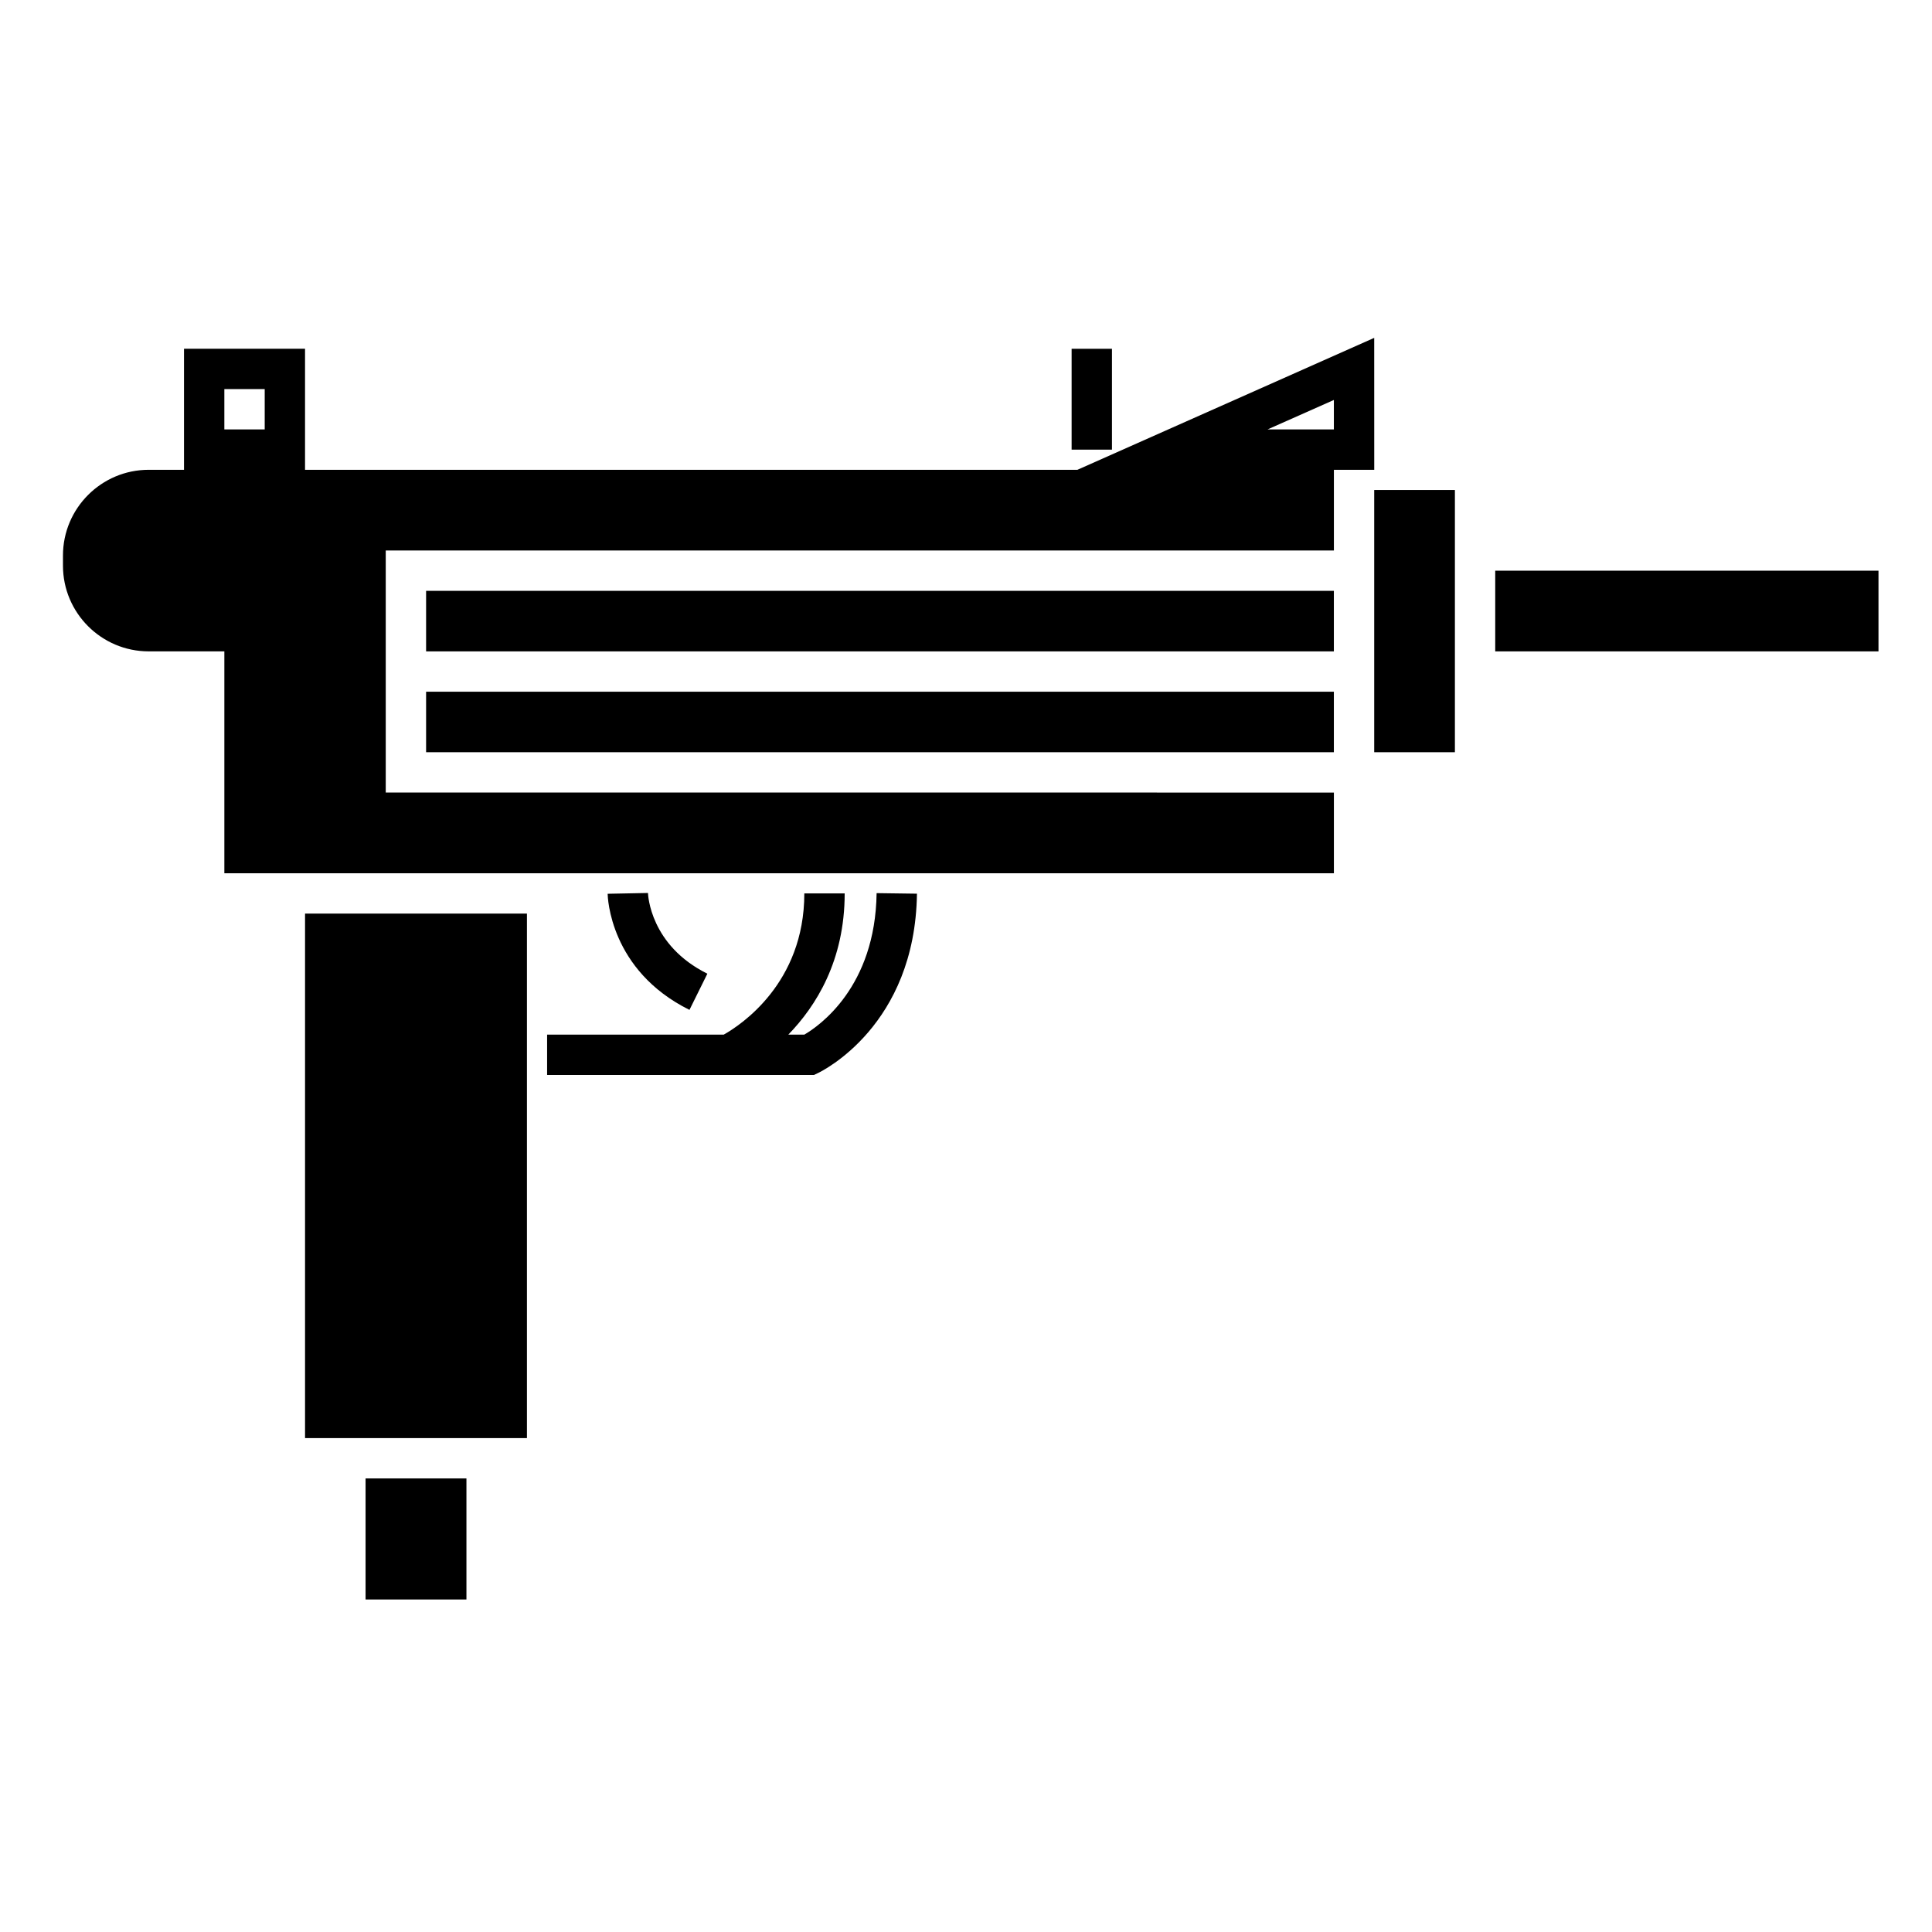
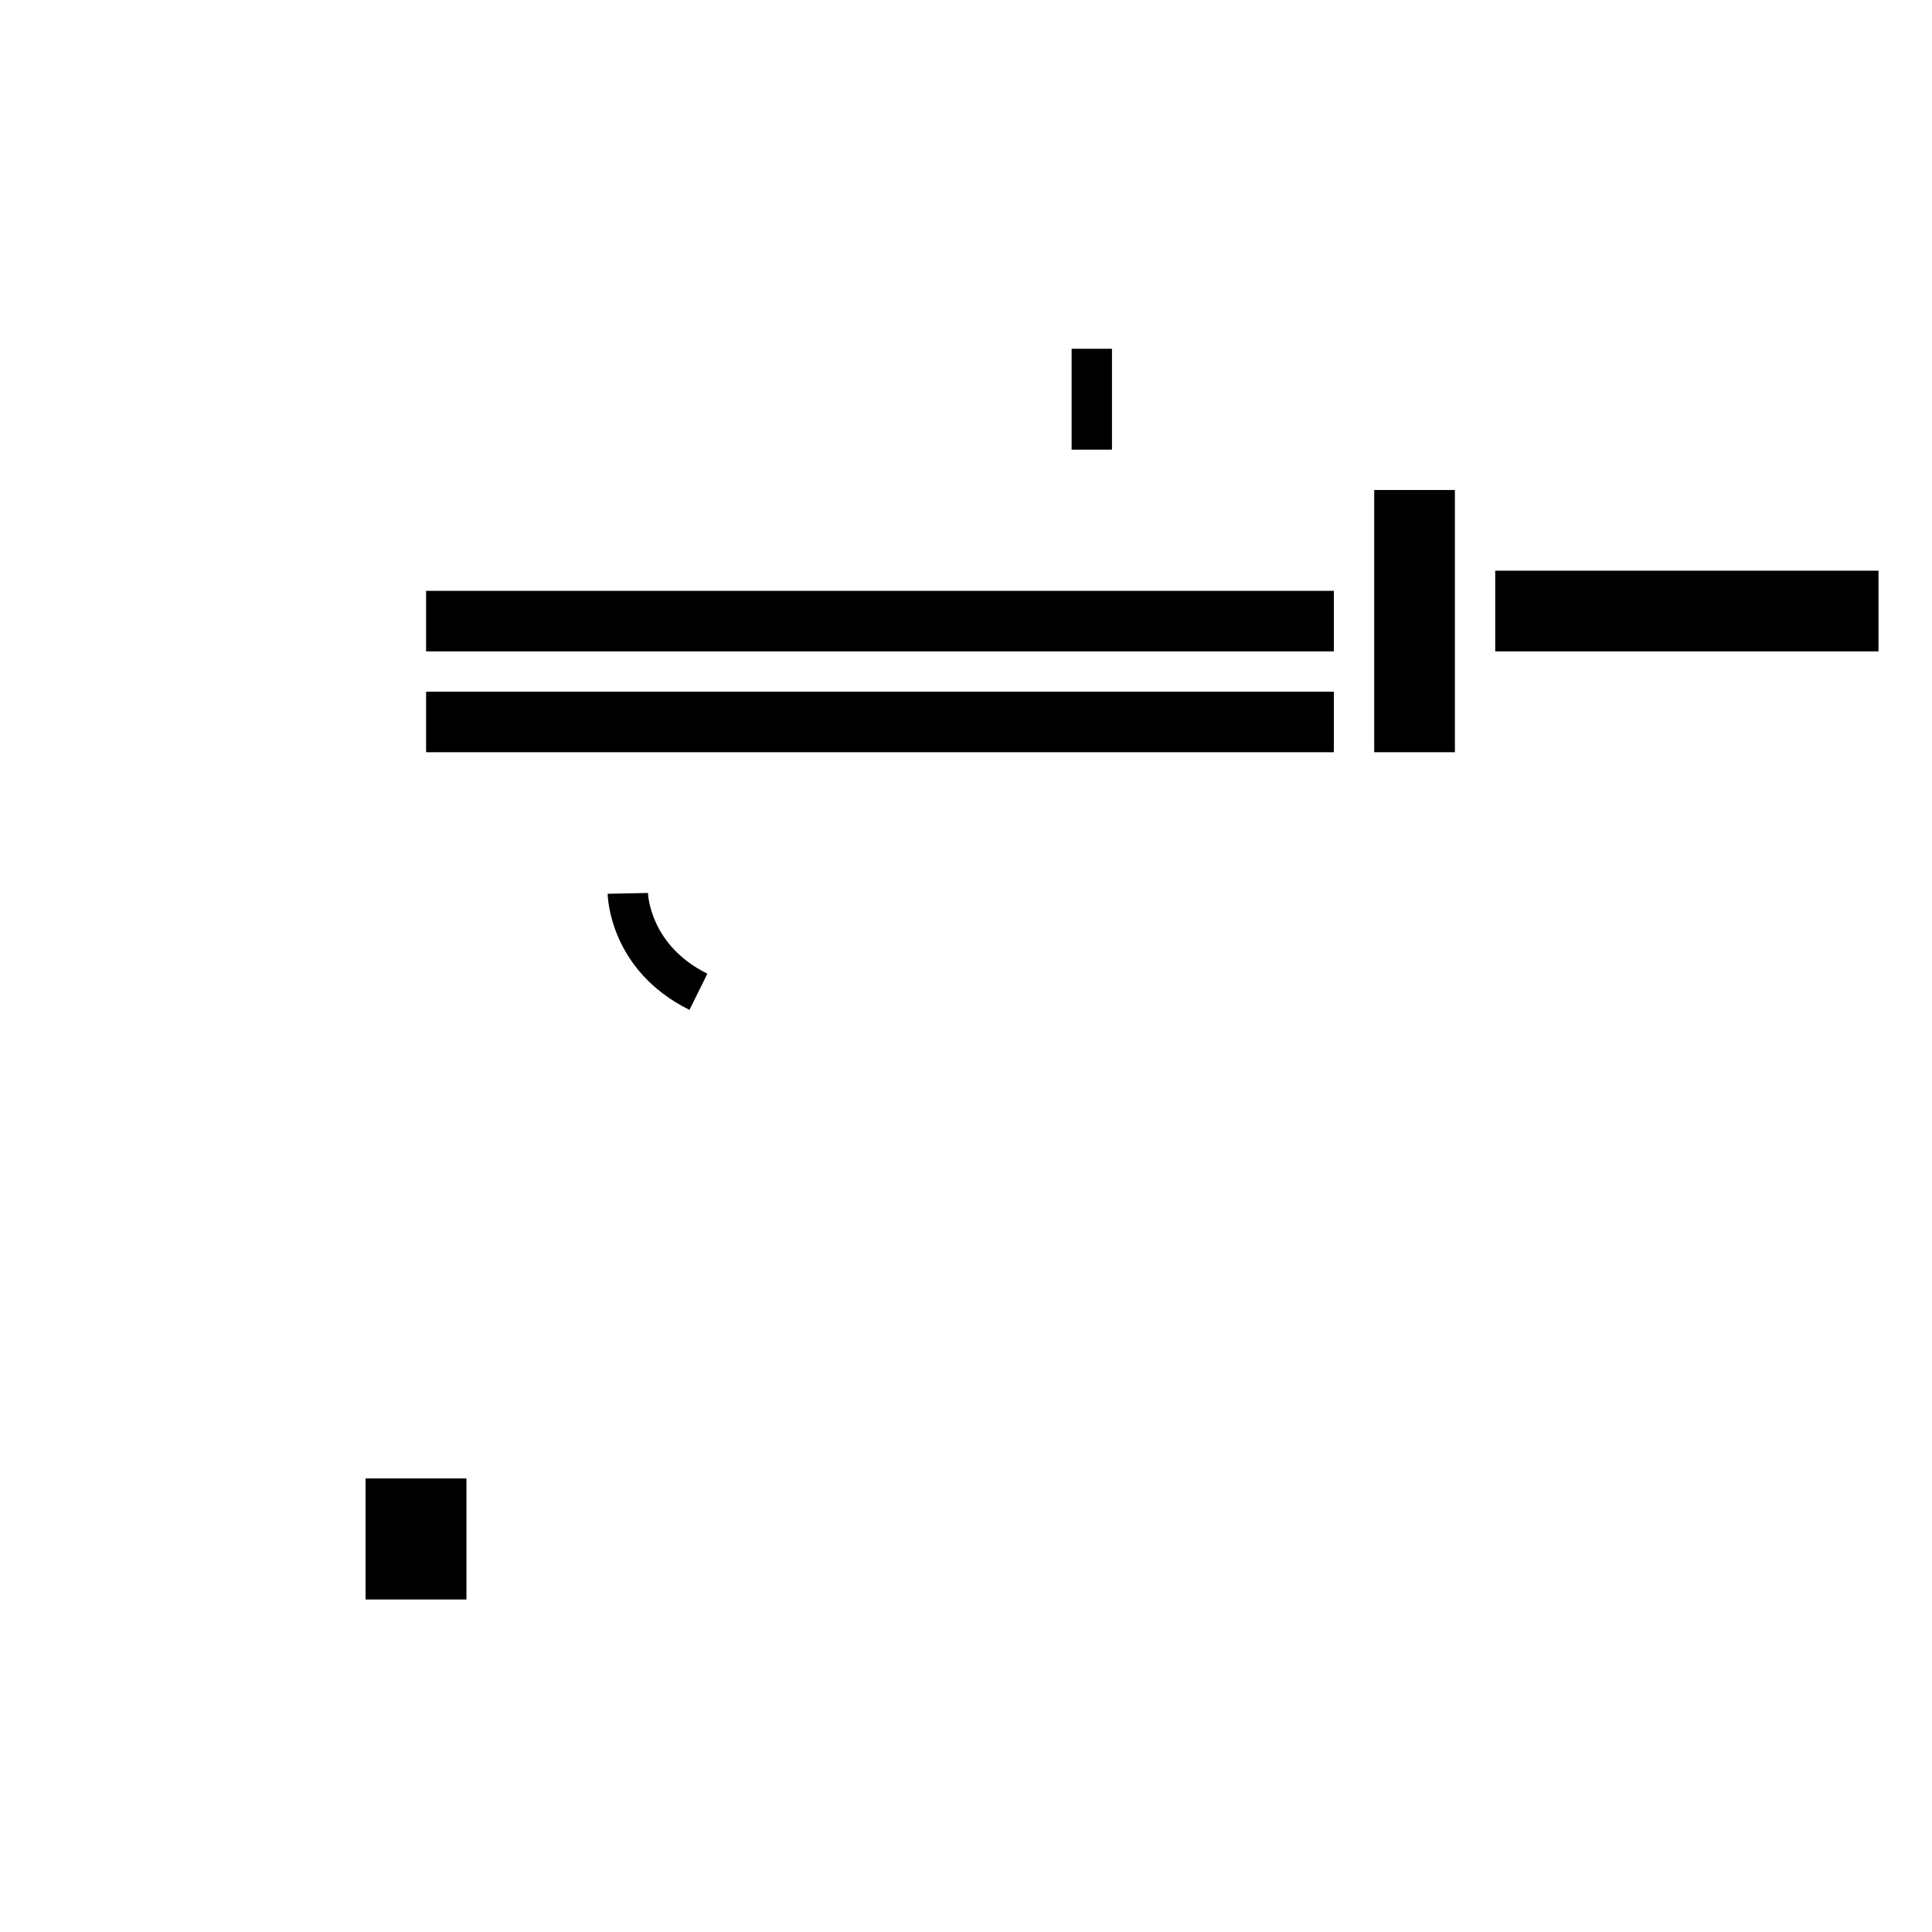
<svg xmlns="http://www.w3.org/2000/svg" fill="#000000" width="800px" height="800px" version="1.1" viewBox="144 144 512 512">
  <g>
    <path d="m540.25 295.24h101.57v21.383h-101.57z" />
    <path d="m508.18 289.89v53.457h21.383v-69.492h-21.383z" />
-     <path d="m224.84 525.11h58.805v-139h-58.805z" />
    <path d="m240.88 535.8h26.73v32.078h-26.73z" />
    <path d="m256.92 327.31h240.57v16.035h-240.57z" />
    <path d="m256.92 300.58h240.57v16.043h-240.57z" />
    <path d="m331.46 402.04c-15.125-7.492-15.723-20.828-15.738-21.391l-10.691 0.211c0.016 0.828 0.555 20.293 21.684 30.77z" />
-     <path d="m508.18 233.54-78.652 34.961h-204.69v-32.078h-32.074v32.078h-9.355c-12.531 0-22.723 10.188-22.723 22.723v2.672c0 12.531 10.188 22.723 22.723 22.723h20.047v58.805h294.04v-21.387l-251.27-0.004v-64.148h251.27v-21.383h10.691zm-294.03 24.266h-10.695v-10.691h10.695zm283.34 0h-17.582l17.582-7.809z" />
    <path d="m427.99 236.43h10.691v26.73h-10.691z" />
-     <path d="m357.15 418.19h-4.242c7.352-7.559 14.941-19.625 14.941-37.422h-10.695c0 23.902-17.02 34.984-21.363 37.422h-46.801v10.688h70.695l1.078-0.504c1.047-0.504 25.762-12.52 26.238-47.539l-10.691-0.145c-0.336 24.875-15.203 35.188-19.16 37.5z" />
  </g>
</svg>